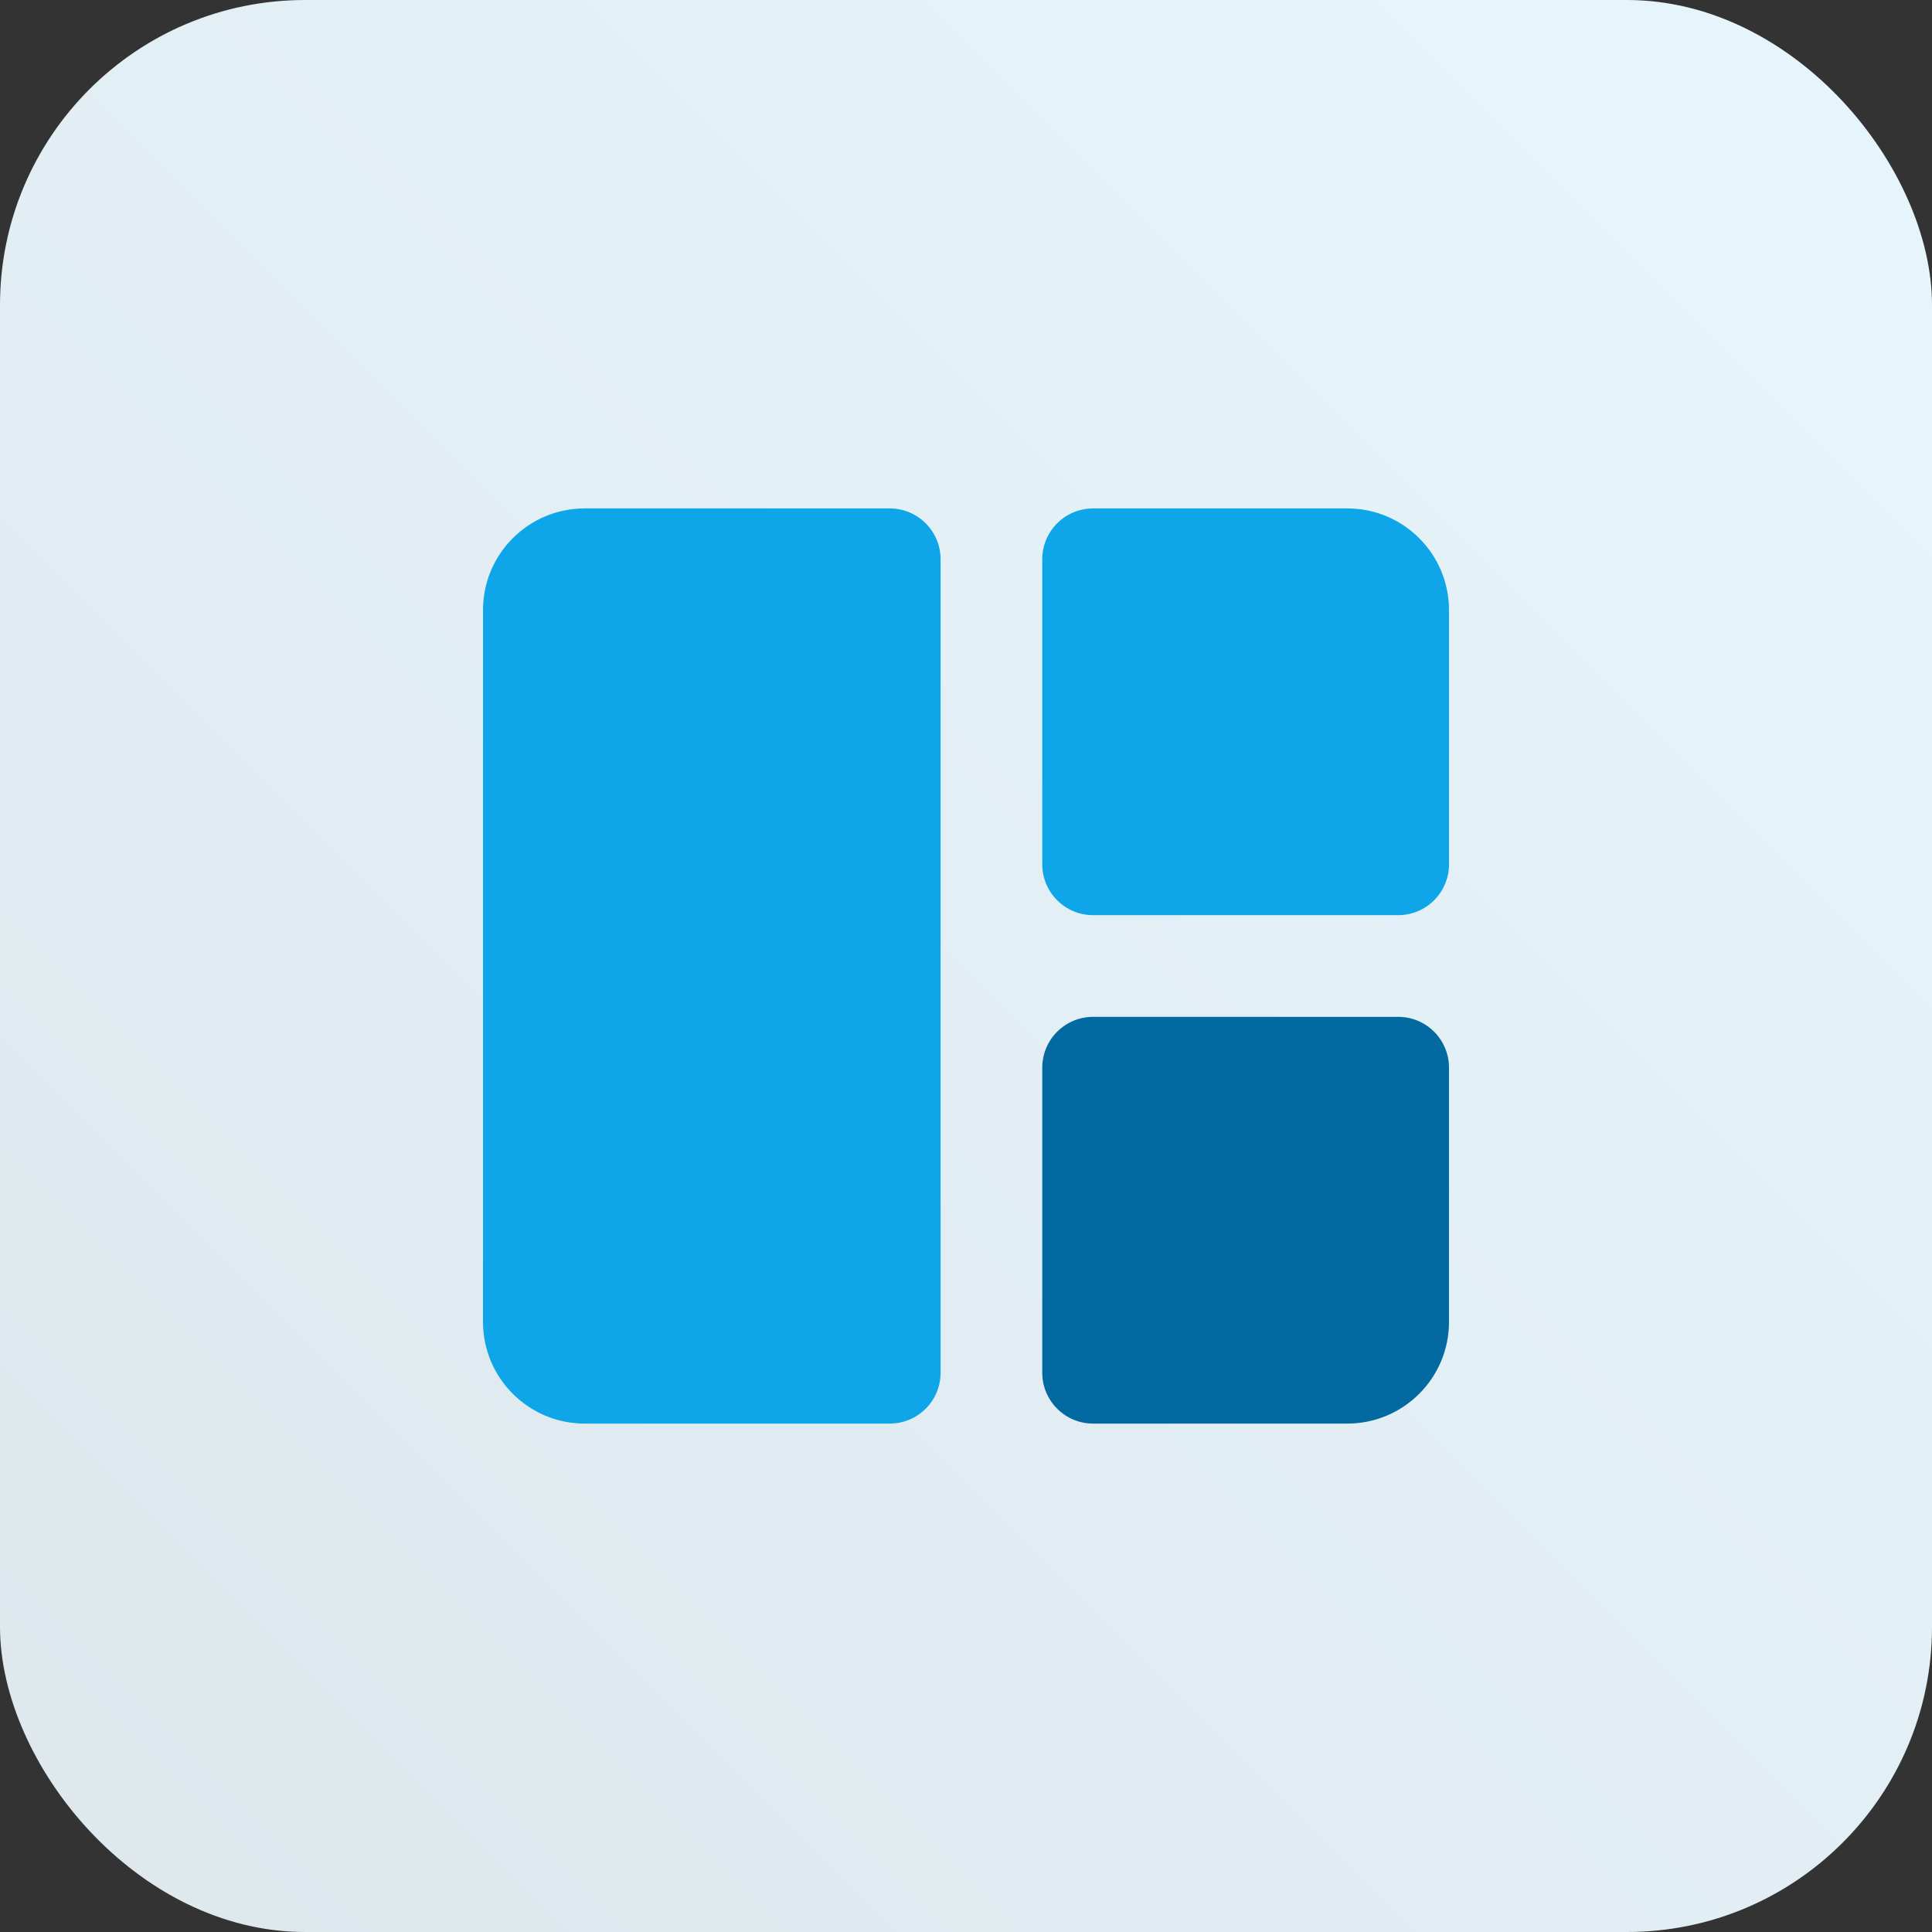
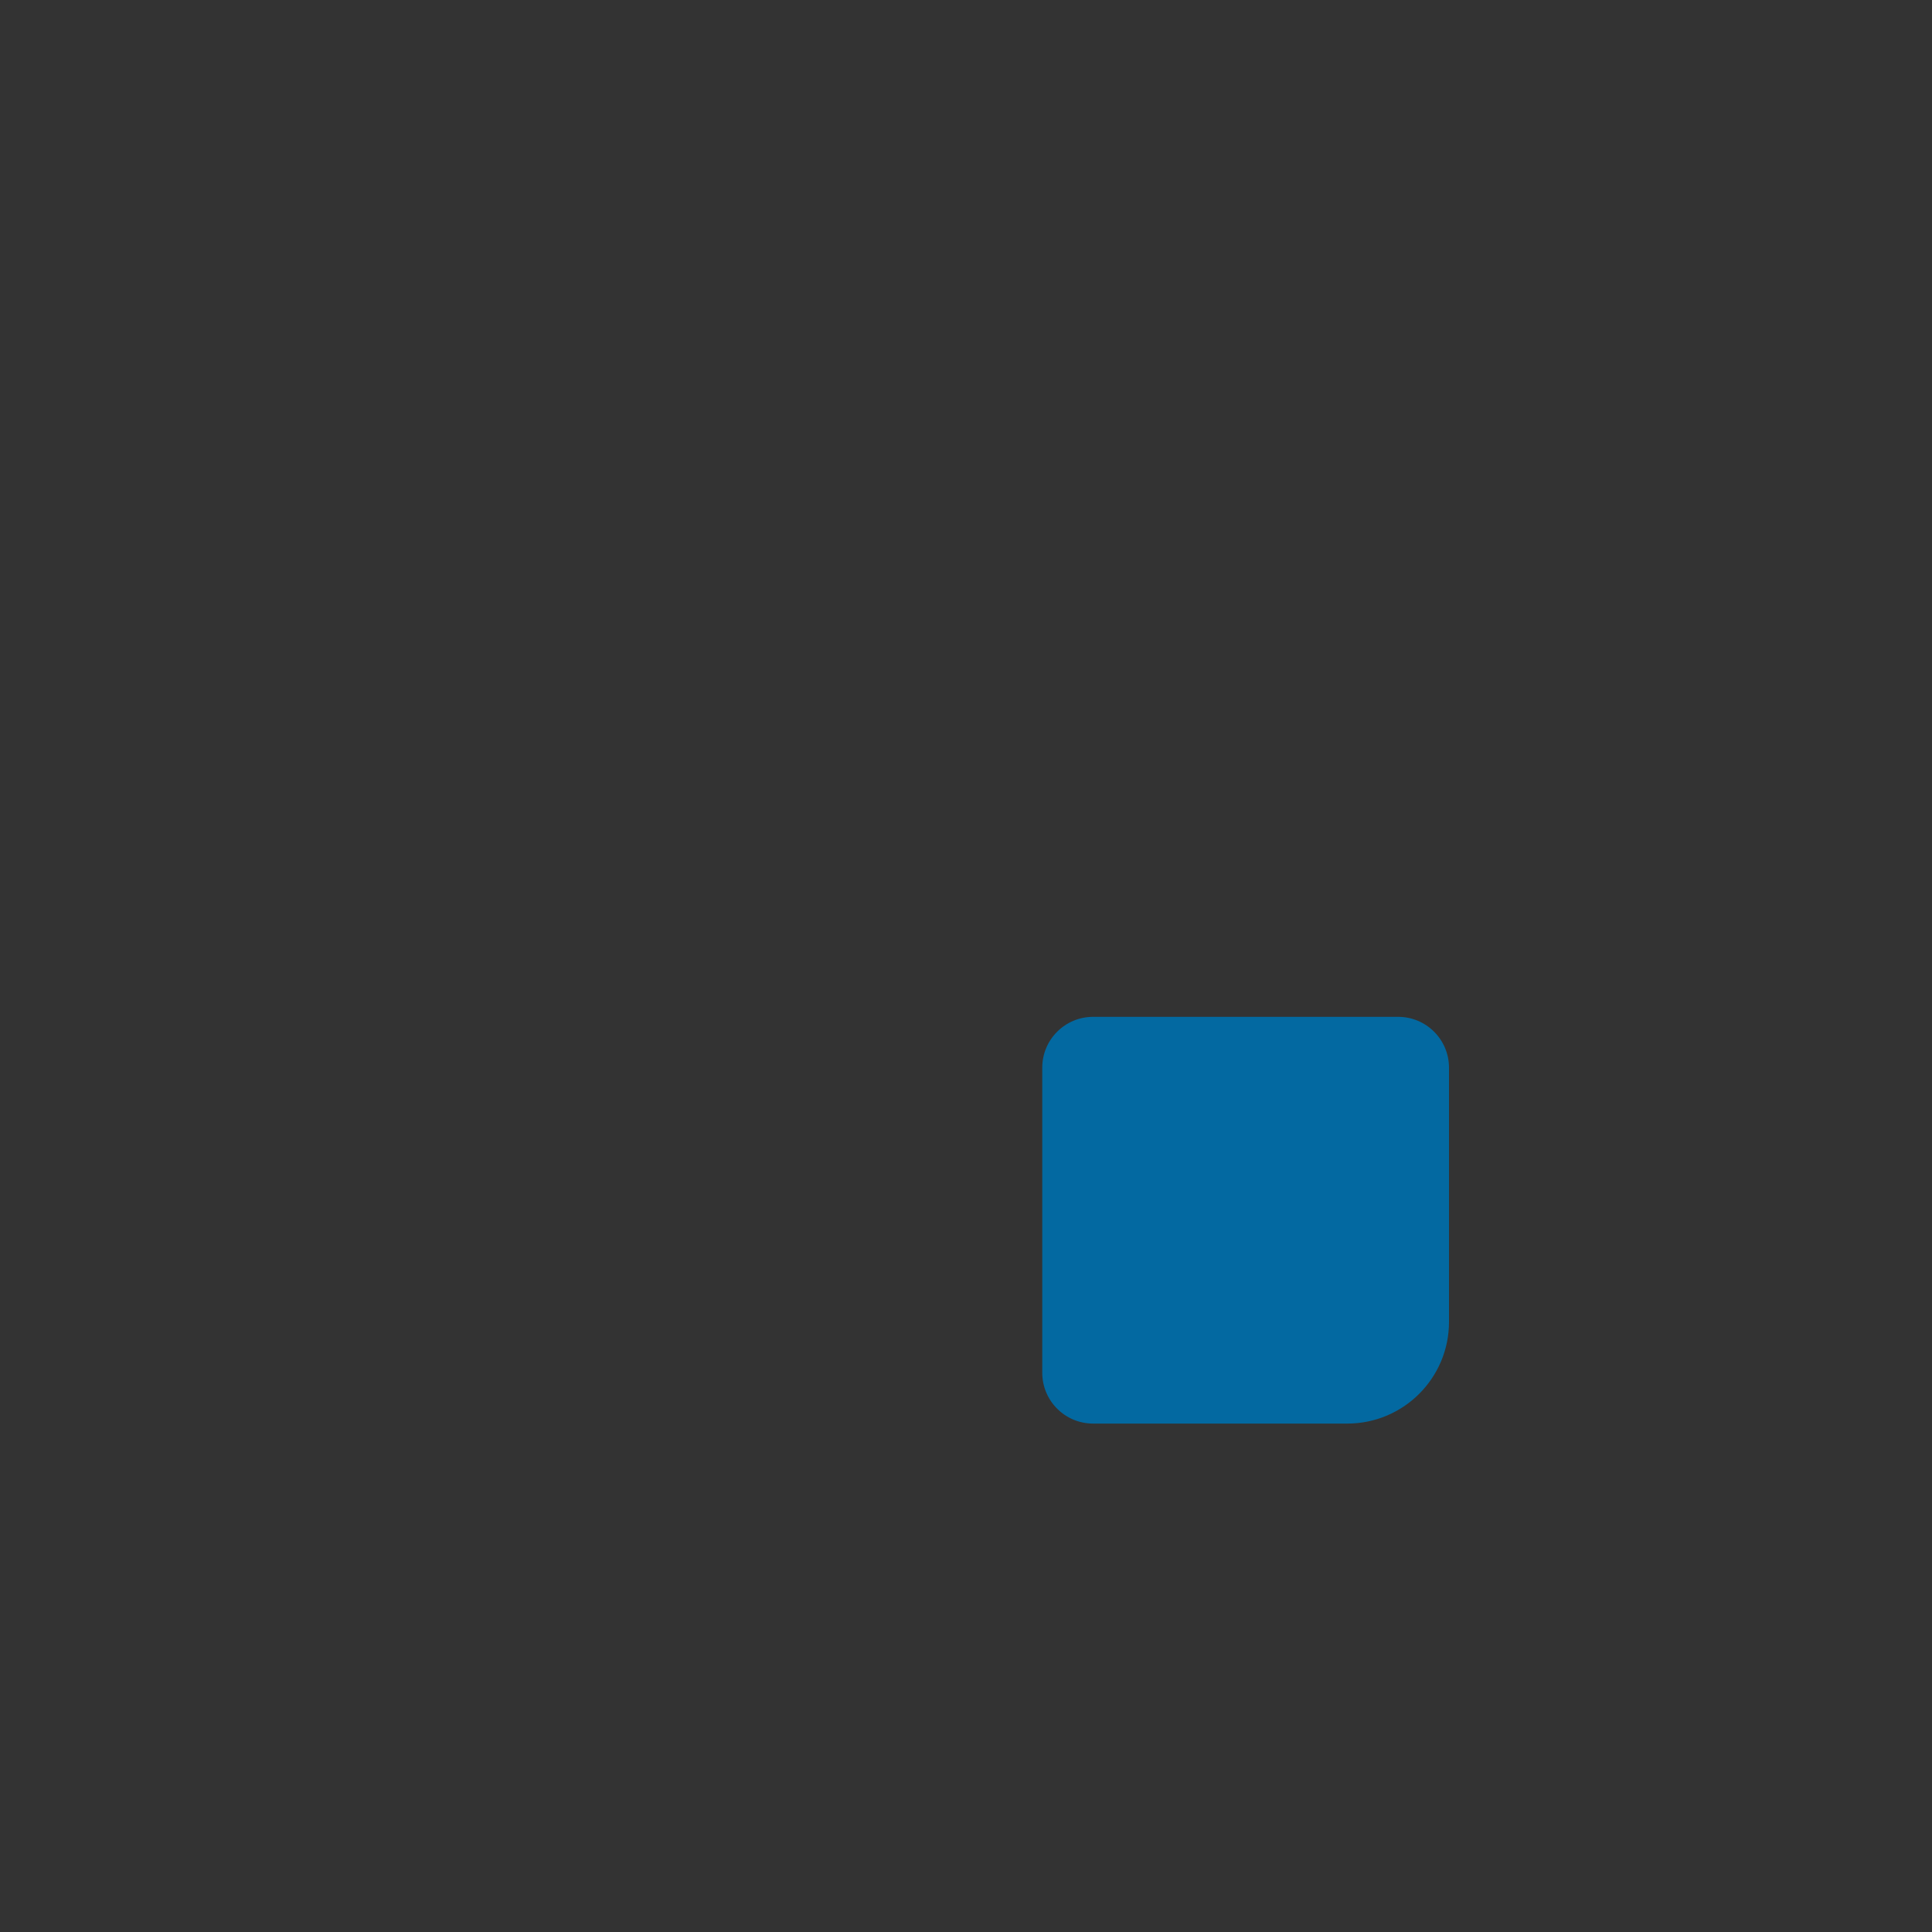
<svg xmlns="http://www.w3.org/2000/svg" width="76px" height="76px" viewBox="0 0 76 76" version="1.1">
  <rect x="0" y="0" width="76" height="76" fill="#333333" stroke="none" />
  <title>components-jwt-explained</title>
  <defs>
    <linearGradient x1="-3.88578059e-14%" y1="100%" x2="100%" y2="2.77555756e-15%" id="linearGradient-1">
      <stop stop-color="#DDE7EC" offset="0%" />
      <stop stop-color="#E7F6FD" offset="100%" />
    </linearGradient>
  </defs>
  <g id="components-jwt-explained" stroke="none" stroke-width="1" fill="none" fill-rule="evenodd">
-     <rect id="Rectangle" fill="url(#linearGradient-1)" x="0" y="0" width="76" height="76" rx="12" />
    <g id="Group" transform="translate(19, 20)">
-       <path d="M4,0 L16,0 C17.105,-2.02906125e-16 18,0.895 18,2 L18,34 C18,35.105 17.105,36 16,36 L4,36 C1.791,36 2.705415e-16,34.209 0,32 L0,4 C-2.705415e-16,1.791 1.791,4.05812251e-16 4,0 Z" id="Rectangle" fill="#0EA5E9" />
-       <path d="M26,0 L36,0 C37.105,-2.02906125e-16 38,0.895 38,2 L38,14 C38,15.105 37.105,16 36,16 L24,16 C22.895,16 22,15.105 22,14 L22,4 C22,1.791 23.791,4.05812251e-16 26,0 Z" id="Rectangle" fill="#0EA5E9" transform="translate(30, 8) scale(-1, 1) translate(-30, -8)" />
      <path d="M24,20 L36,20 C37.105,20 38,20.895 38,22 L38,34 C38,35.105 37.105,36 36,36 L26,36 C23.791,36 22,34.209 22,32 L22,22 C22,20.895 22.895,20 24,20 Z" id="Rectangle" fill="#0369A1" transform="translate(30, 28) scale(-1, 1) translate(-30, -28)" />
    </g>
  </g>
</svg>